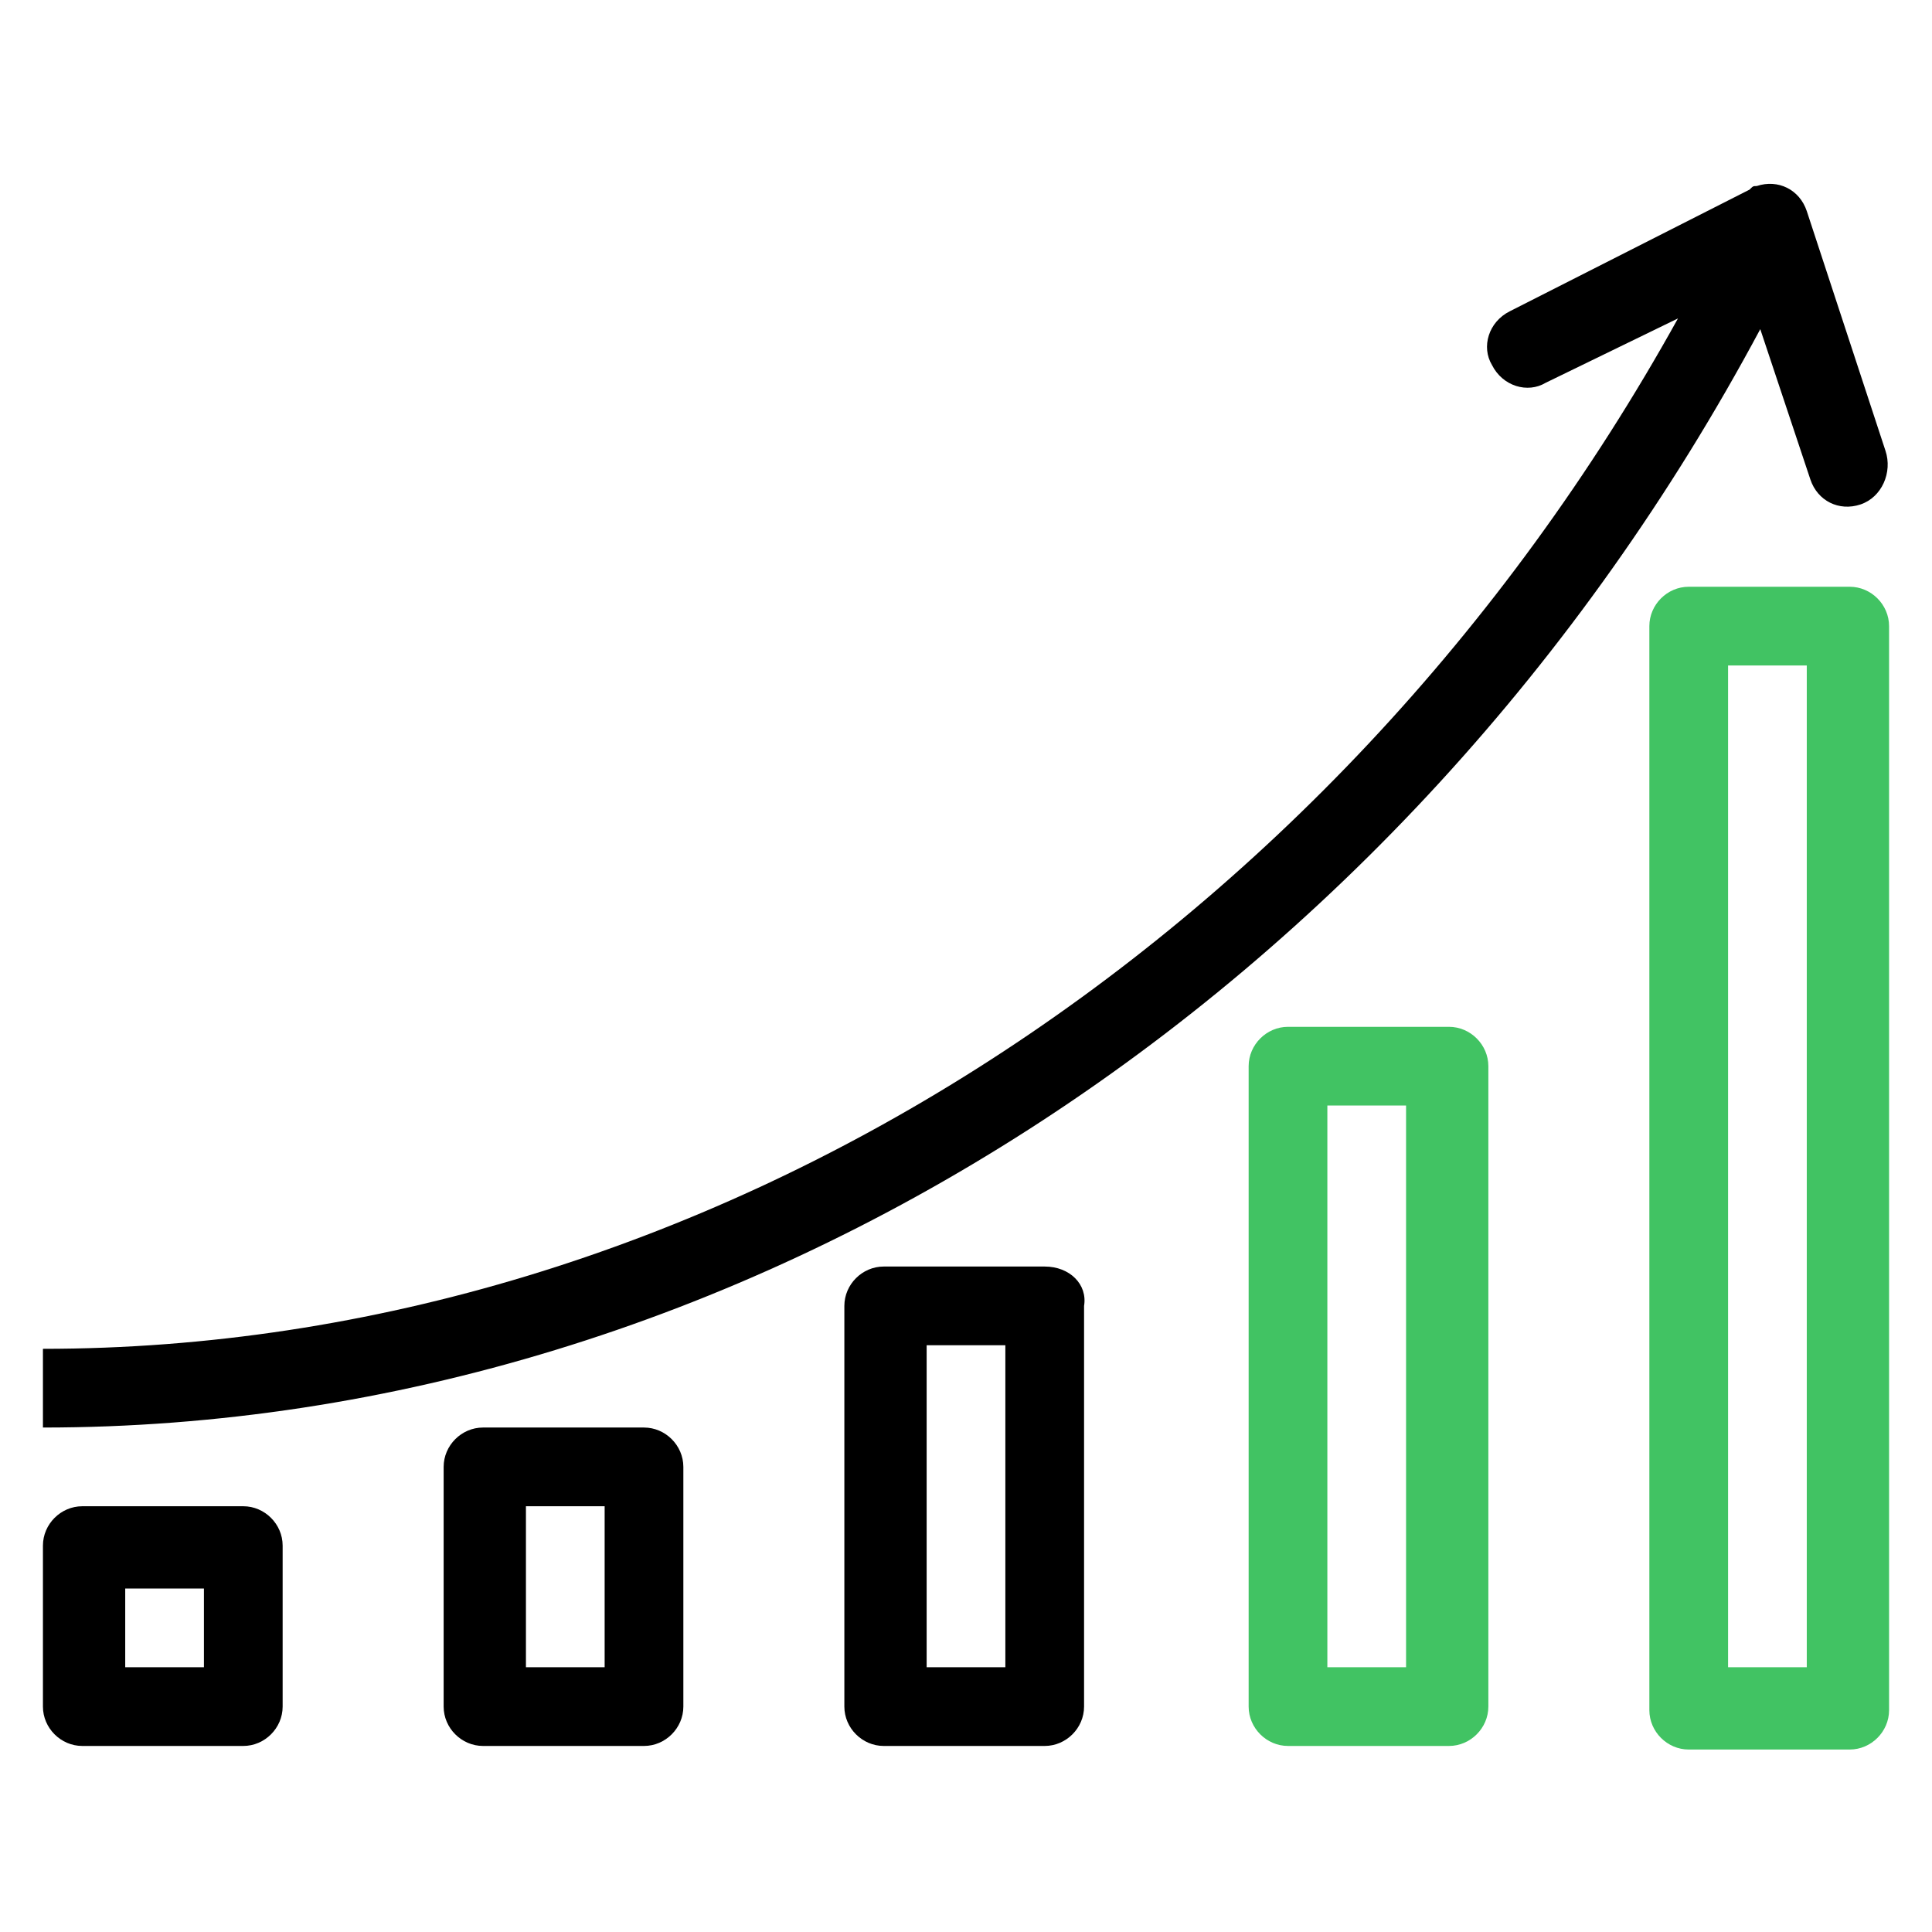
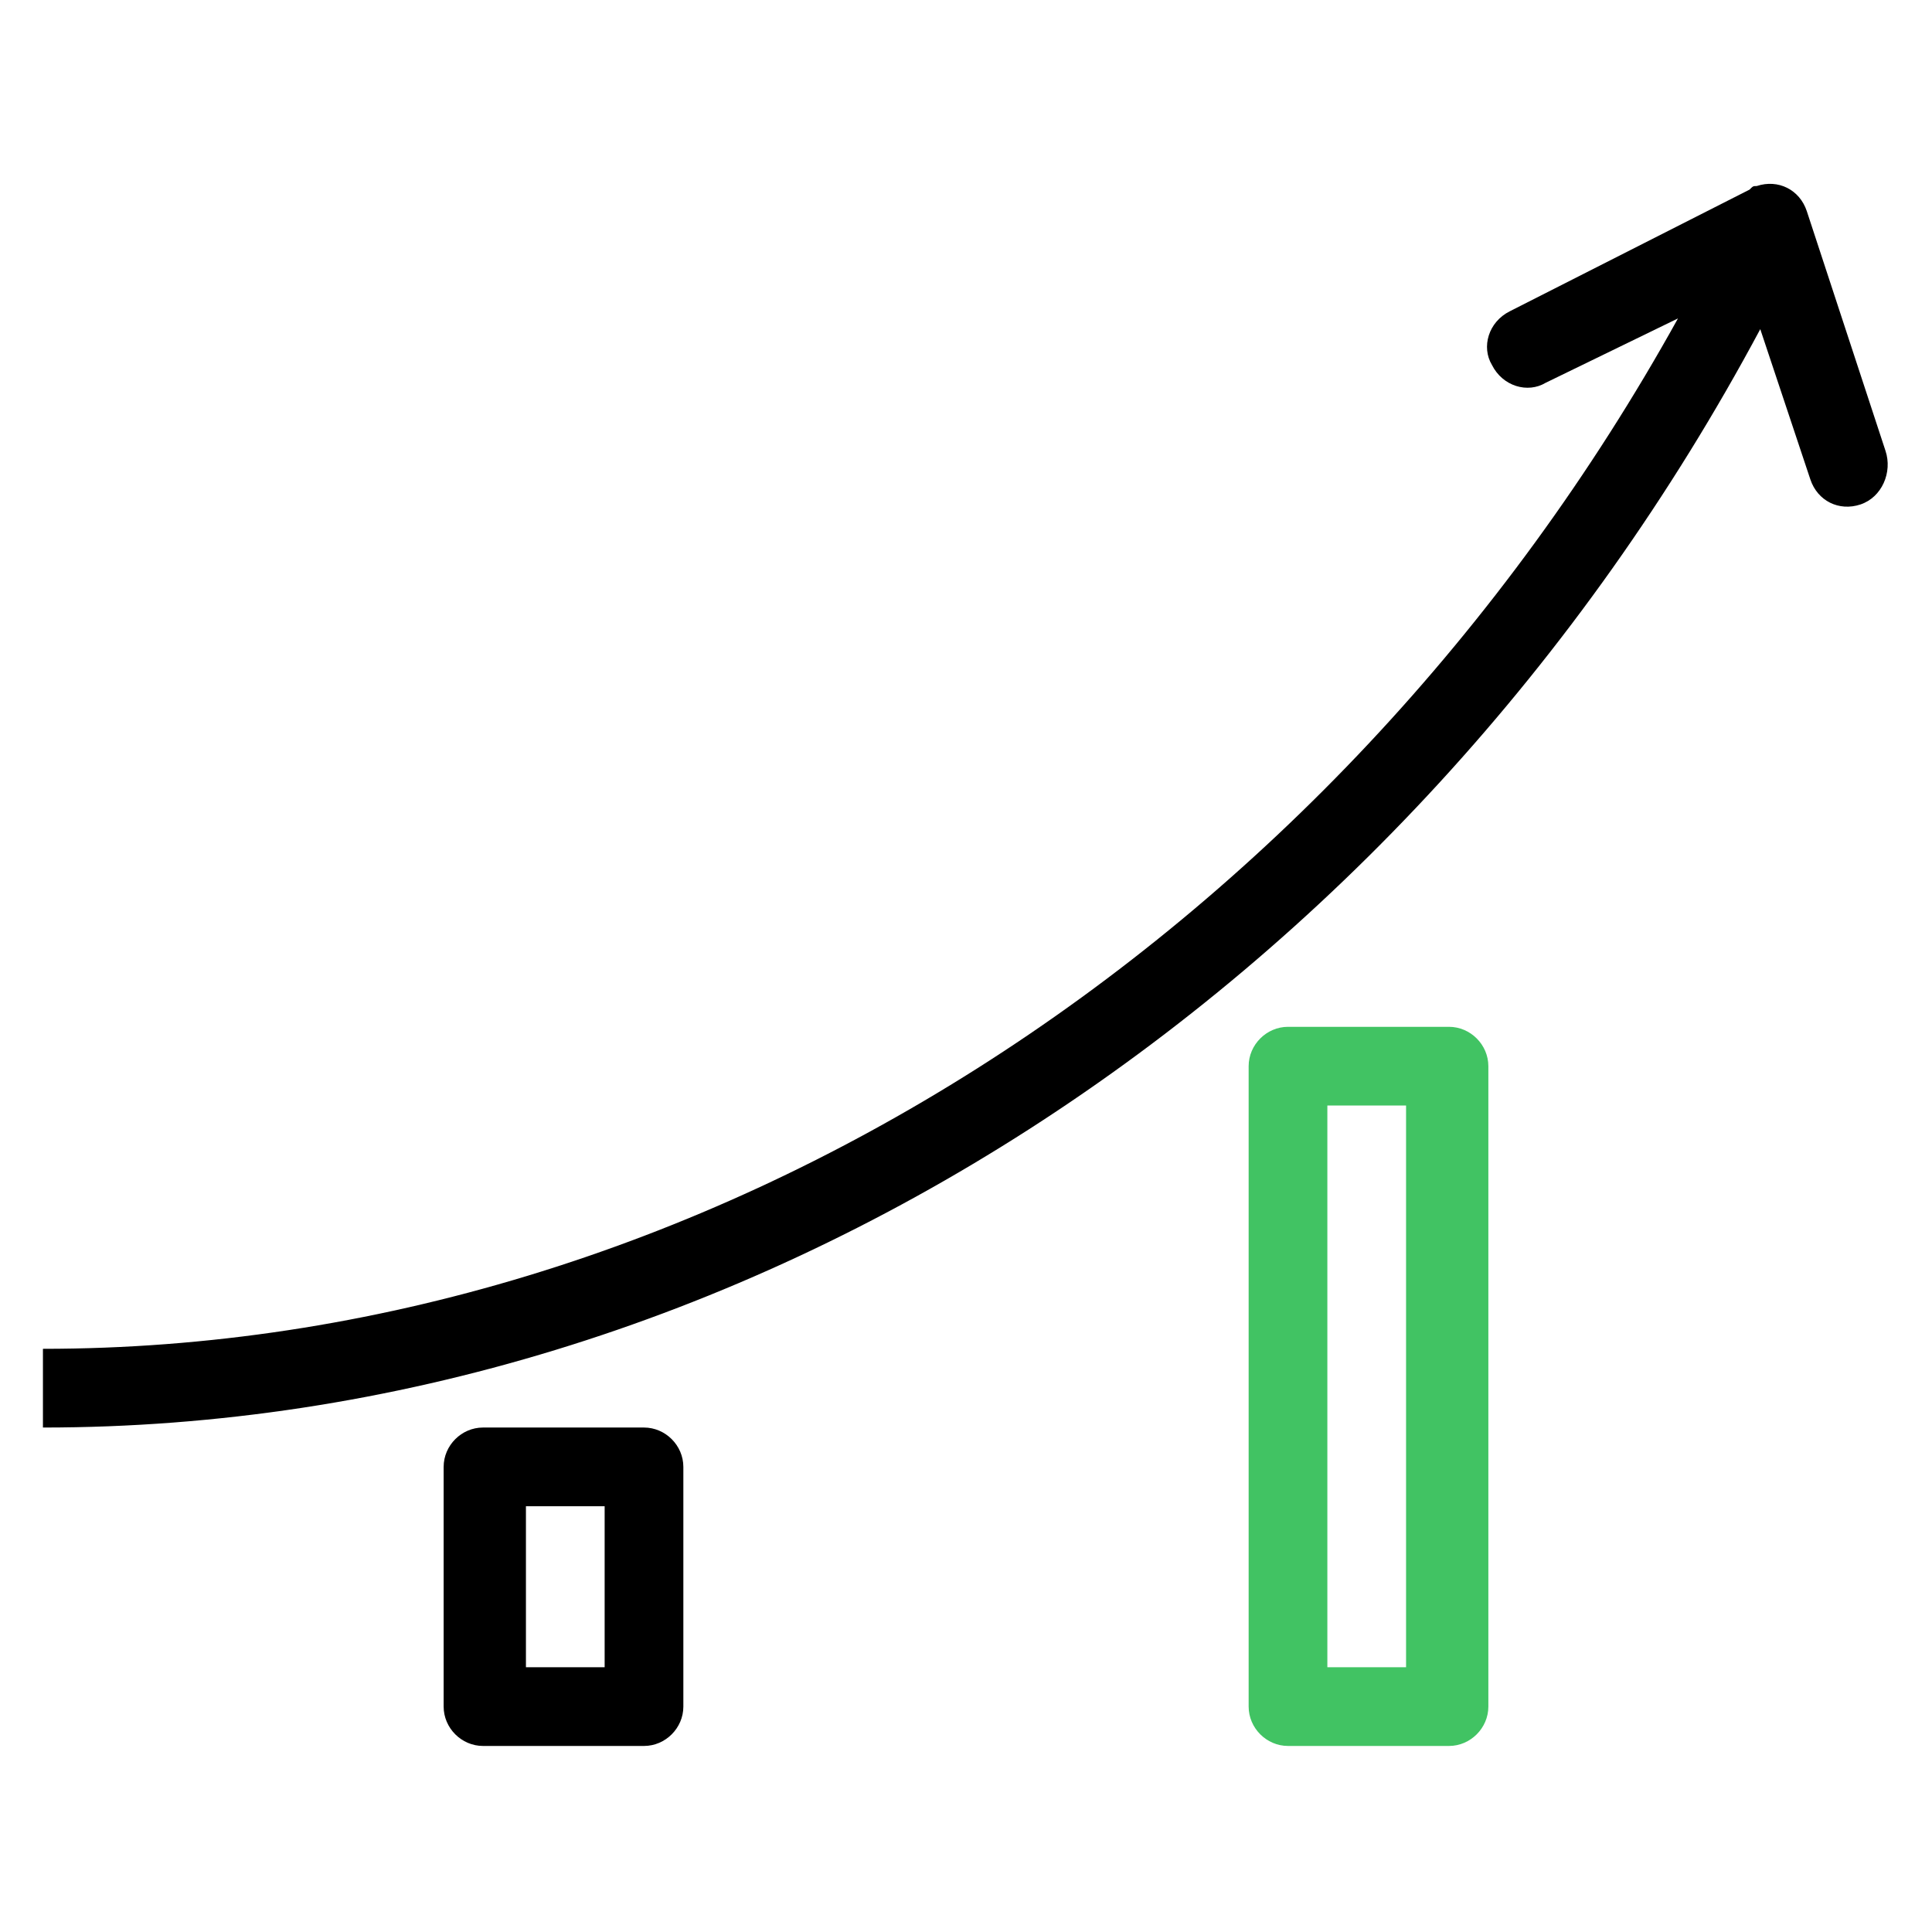
<svg xmlns="http://www.w3.org/2000/svg" version="1.1" id="Layer_1" x="0px" y="0px" width="54px" height="54px" viewBox="0 0 54 54" style="enable-background:new 0 0 54 54;" xml:space="preserve">
  <style type="text/css">
	.st0{fill:#41C363;}
</style>
  <g>
    <g>
      <g>
-         <path d="M6.8,42.1H2.3c-0.6,0-1.1,0.5-1.1,1.1v4.5c0,0.6,0.5,1.1,1.1,1.1h4.5c0.6,0,1.1-0.5,1.1-1.1v-4.5     C7.9,42.6,7.4,42.1,6.8,42.1z M5.7,46.6H3.5v-2.2h2.2V46.6z" />
-       </g>
+         </g>
    </g>
    <g>
      <g>
        <path d="M18,39.9h-4.5c-0.6,0-1.1,0.5-1.1,1.1v6.7c0,0.6,0.5,1.1,1.1,1.1H18c0.6,0,1.1-0.5,1.1-1.1V41     C19.1,40.4,18.6,39.9,18,39.9z M16.9,46.6h-2.2v-4.5h2.2V46.6z" />
      </g>
    </g>
    <g>
      <g>
-         <path d="M29.2,35.4h-4.5c-0.6,0-1.1,0.5-1.1,1.1v11.2c0,0.6,0.5,1.1,1.1,1.1h4.5c0.6,0,1.1-0.5,1.1-1.1V36.5     C30.4,35.9,29.9,35.4,29.2,35.4z M28.1,46.6h-2.2v-9h2.2V46.6z" />
-       </g>
+         </g>
    </g>
    <g>
      <g>
        <path class="st0" d="M40.5,28.7H36c-0.6,0-1.1,0.5-1.1,1.1v17.9c0,0.6,0.5,1.1,1.1,1.1h4.5c0.6,0,1.1-0.5,1.1-1.1V29.8     C41.6,29.2,41.1,28.7,40.5,28.7z M39.3,46.6h-2.2V30.9h2.2V46.6z" />
      </g>
    </g>
    <g>
      <g>
-         <path class="st0" d="M51.7,16.4h-4.5c-0.6,0-1.1,0.5-1.1,1.1v30.3c0,0.6,0.5,1.1,1.1,1.1h4.5c0.6,0,1.1-0.5,1.1-1.1V17.5     C52.8,16.9,52.3,16.4,51.7,16.4z M50.5,46.6h-2.2v-28h2.2V46.6z" />
-       </g>
+         </g>
    </g>
    <g>
      <g>
        <path d="M52.7,12.6l-2.2-6.7c-0.2-0.6-0.8-0.9-1.4-0.7c-0.1,0-0.1,0-0.2,0.1l-6.7,3.4c-0.6,0.3-0.8,1-0.5,1.5     c0.3,0.6,1,0.8,1.5,0.5l3.7-1.8C37.2,26.4,19.6,37.7,1.2,37.7v2.2c19.5,0,38-12,48-30.7l1.4,4.2c0.2,0.6,0.8,0.9,1.4,0.7     C52.6,13.9,52.9,13.2,52.7,12.6z" />
      </g>
    </g>
  </g>
</svg>